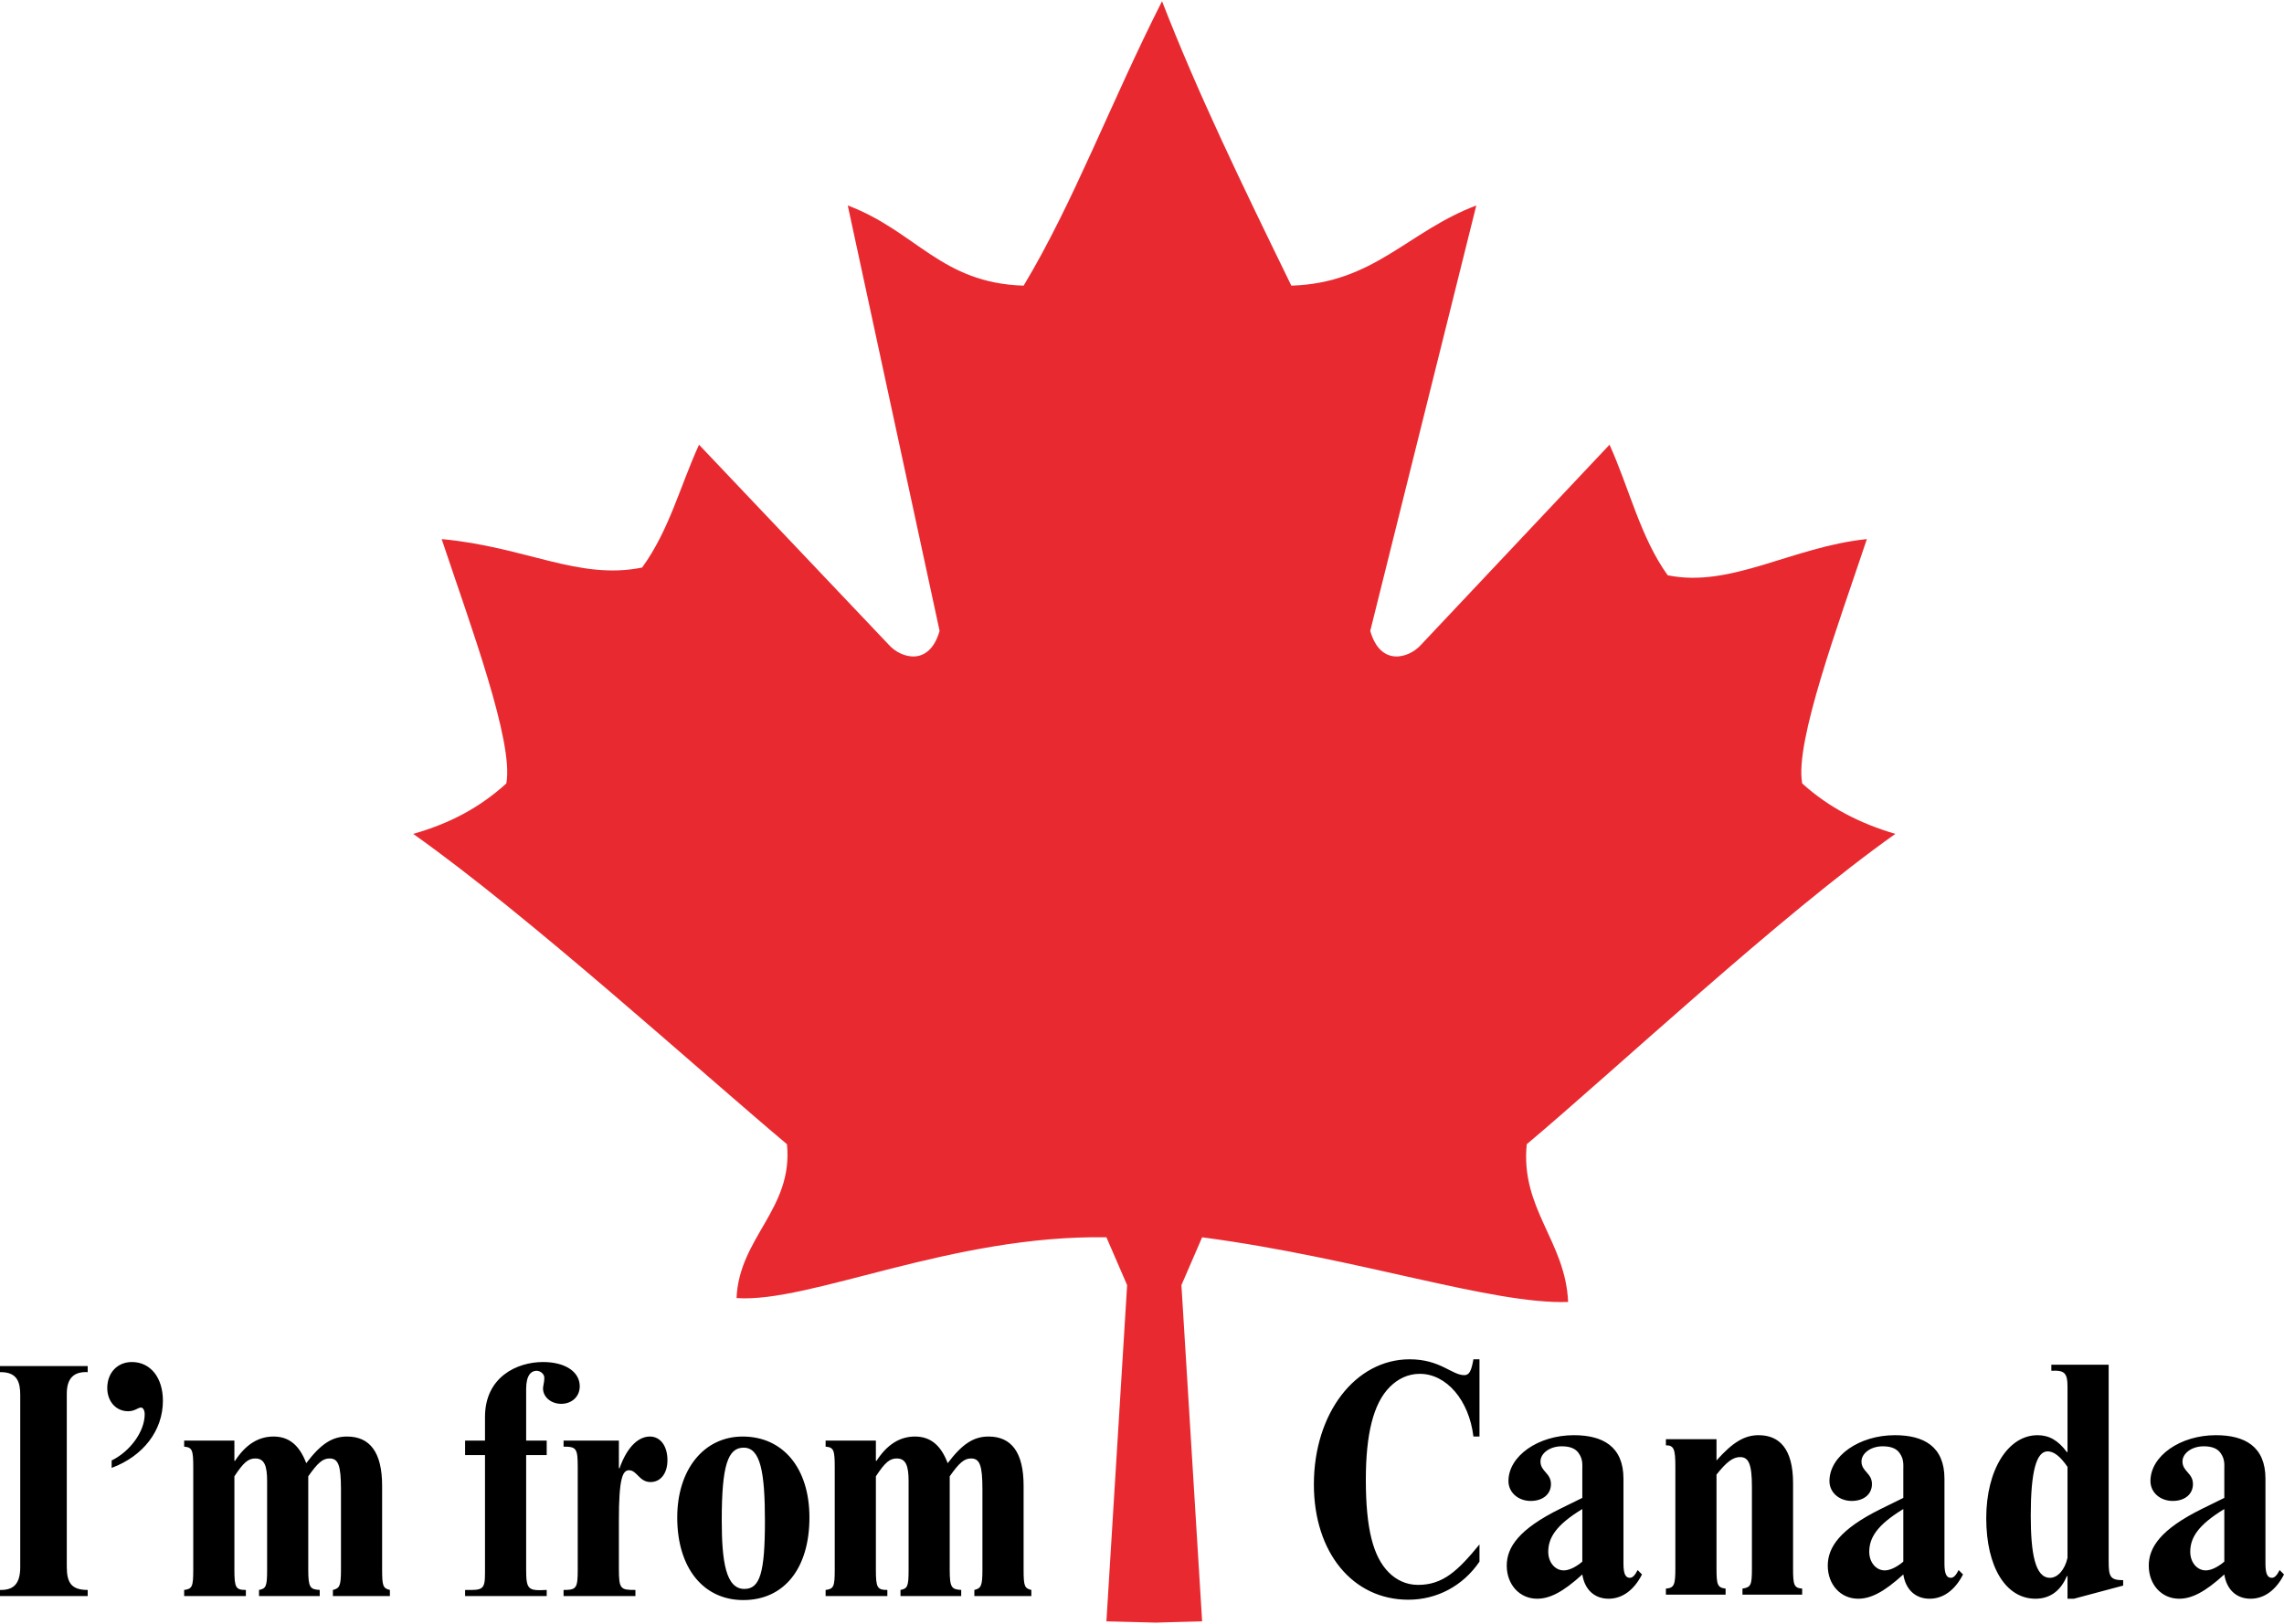
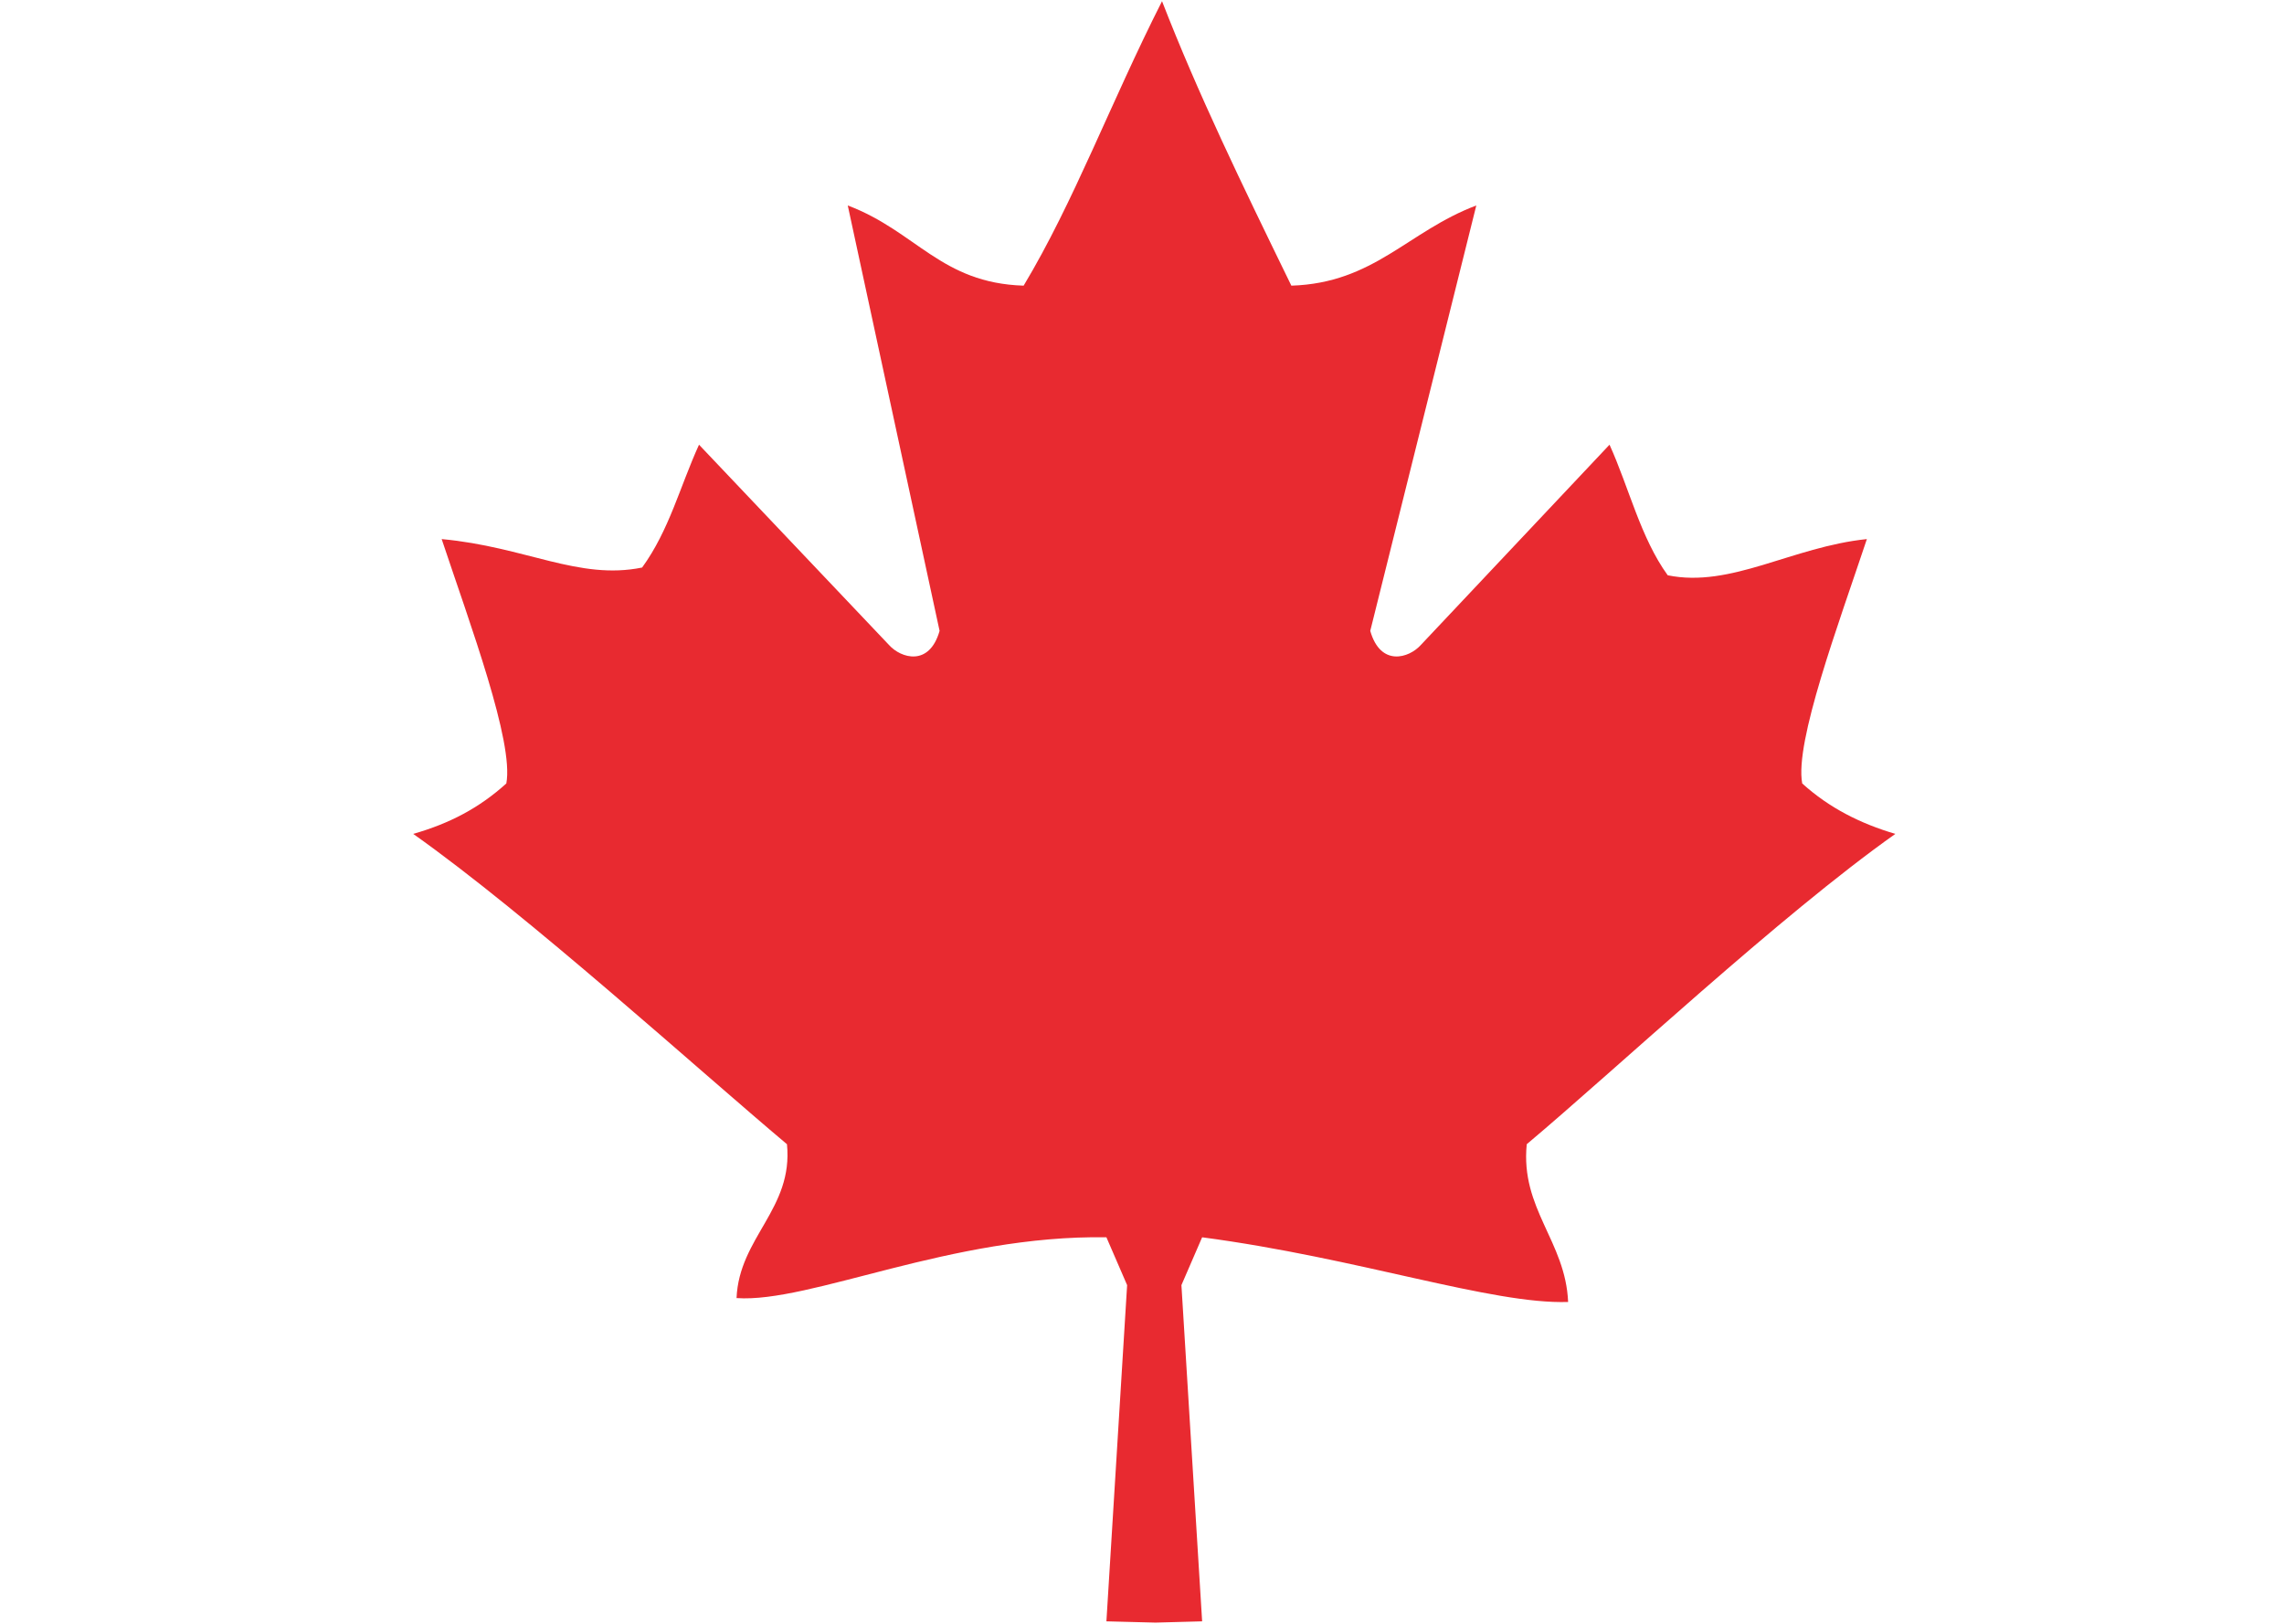
<svg xmlns="http://www.w3.org/2000/svg" xml:space="preserve" width="90px" height="64px" version="1.1" style="shape-rendering:geometricPrecision; text-rendering:geometricPrecision; image-rendering:optimizeQuality; fill-rule:evenodd; clip-rule:evenodd" viewBox="0 0 89646 63655">
  <defs>
    <style type="text/css">
   
    .fil0 {fill:black}
    .fil1 {fill:#E82A30}
   
  </style>
  </defs>
  <g id="Layer_x0020_1">
-     <path class="fil0" d="M0 53584l0 238c689,-13 794,410 794,900l0 6751c0,635 -238,913 -794,900l0 239 3442 0 0 -239c-636,0 -821,-278 -821,-913l0 -6791c0,-635 305,-873 821,-847l0 -238 -3442 0zm4382 3997c1244,-463 2012,-1469 2012,-2634 0,-913 -490,-1522 -1218,-1522 -569,0 -966,424 -966,1019 0,530 344,913 820,913 265,0 384,-145 503,-145 80,0 146,106 146,265 0,675 -569,1456 -1297,1813l0 291zm4818 -1072l-1972 0 0 238c317,27 357,133 357,808l0 4024c0,662 -40,754 -357,794l0 239 2422 0 0 -239c-397,0 -450,-92 -450,-794l0 -3667c357,-543 543,-701 821,-701 357,0 463,291 463,887l0 3481c0,649 -40,741 -318,794l0 239 2383 0 0 -239c-371,-26 -450,-79 -450,-794l0 -3667c371,-529 569,-701 834,-701 344,0 450,265 450,1217l0 3151c0,636 -53,728 -317,794l0 239 2237 0 0 -239c-265,-66 -305,-145 -305,-794l0 -3296c0,-1311 -477,-1933 -1377,-1933 -582,0 -1032,291 -1601,1046 -265,-702 -675,-1046 -1284,-1046 -596,0 -1099,318 -1510,953l-26 0 0 -794zm12258 0l-807 0 0 -2025c0,-543 198,-715 410,-715 145,0 304,119 304,278 0,159 -52,331 -52,410 0,345 317,609 714,609 424,0 728,-291 728,-688 0,-569 -569,-953 -1442,-953 -1033,0 -2277,595 -2277,2158l0 926 -781 0 0 569 781 0 0 4620c0,662 -80,688 -781,675l0 239 3203 0 0 -239c-741,40 -807,-13 -807,-834l0 -4461 807 0 0 -569zm2833 0l-2171 0 0 238c503,0 556,67 556,808l0 4024c0,728 -53,794 -556,794l0 239 2820 0 0 -239c-583,0 -649,-26 -649,-834l0 -1906c0,-1641 145,-1959 397,-1959 318,0 397,463 847,463 397,0 662,-344 662,-860 0,-556 -278,-927 -688,-927 -477,0 -913,450 -1192,1245l-26 0 0 -1086zm7479 3018c0,-1932 -1033,-3177 -2621,-3177 -1522,0 -2568,1297 -2568,3177 0,1973 1019,3243 2594,3243 1602,0 2595,-1244 2595,-3243zm-1747 146c0,2038 -199,2660 -808,2660 -728,0 -887,-1085 -887,-2700 0,-2144 238,-2846 860,-2846 662,0 835,966 835,2886zm4355 -3164l-1973 0 0 238c318,27 358,133 358,808l0 4024c0,662 -40,754 -358,794l0 239 2423 0 0 -239c-397,0 -450,-92 -450,-794l0 -3667c357,-543 542,-701 820,-701 358,0 464,291 464,887l0 3481c0,649 -40,741 -318,794l0 239 2383 0 0 -239c-371,-26 -451,-79 -451,-794l0 -3667c371,-529 570,-701 835,-701 344,0 449,265 449,1217l0 3151c0,636 -52,728 -317,794l0 239 2237 0 0 -239c-265,-66 -304,-145 -304,-794l0 -3296c0,-1311 -477,-1933 -1377,-1933 -583,0 -1033,291 -1602,1046 -265,-702 -675,-1046 -1284,-1046 -596,0 -1099,318 -1509,953l-26 0 0 -794zm23691 -159l0 -3032 -238 0c-80,450 -159,622 -358,622 -490,0 -940,-622 -2144,-622 -2131,0 -3760,2118 -3760,4911 0,2674 1523,4527 3707,4527 1125,0 2144,-542 2793,-1495l0 -675c-847,1032 -1430,1588 -2410,1588 -476,0 -860,-198 -1151,-490 -609,-609 -900,-1707 -900,-3640 0,-1774 291,-2992 940,-3640 317,-318 714,-516 1178,-516 1046,0 1932,1032 2105,2462l238 0zm4036 1297l0 1112 -861 423c-1641,808 -2105,1523 -2105,2237 0,742 504,1298 1192,1298 490,0 1006,-252 1774,-953 92,595 476,953 1032,953 530,0 993,-331 1311,-953l-172 -172c-106,211 -199,304 -305,304 -172,0 -251,-159 -251,-556l0 -3336c0,-1271 -821,-1707 -1946,-1707 -1403,0 -2568,820 -2568,1800 0,450 384,781 873,781 477,0 795,-265 795,-662 0,-437 -411,-490 -411,-887 0,-318 358,-596 834,-596 331,0 543,93 662,265 172,239 146,450 146,649zm0 1549l0 2065c-265,225 -530,344 -728,344 -344,0 -609,-318 -609,-728 0,-543 291,-1046 1337,-1681zm5267 -2741l-1986 0 0 239c318,0 371,156 371,845l0 3988c0,660 -53,766 -371,793l0 238 2343 0 0 -238c-317,-40 -357,-144 -357,-793l0 -3682c397,-503 648,-688 926,-688 331,0 464,265 464,1165l0 3203c0,662 -40,742 -371,795l0 238 2343 0 0 -238c-318,-27 -357,-133 -357,-795l0 -3349c0,-1350 -543,-1879 -1351,-1879 -555,0 -1019,278 -1654,993l0 -835zm7332 1192l0 1112 -861 423c-1641,808 -2104,1523 -2104,2237 0,742 503,1298 1191,1298 490,0 1006,-252 1774,-953 92,595 476,953 1032,953 530,0 993,-331 1311,-953l-172 -172c-106,211 -199,304 -305,304 -172,0 -251,-159 -251,-556l0 -3336c0,-1271 -821,-1707 -1946,-1707 -1403,0 -2568,820 -2568,1800 0,450 384,781 874,781 476,0 794,-265 794,-662 0,-437 -411,-490 -411,-887 0,-318 358,-596 834,-596 331,0 543,93 662,265 172,239 146,450 146,649zm0 1549l0 2065c-265,225 -530,344 -728,344 -344,0 -609,-318 -609,-728 0,-543 291,-1046 1337,-1681zm8629 2793c-503,0 -569,-133 -569,-728l0 -7731 -2250 0 0 238c516,-26 635,80 635,636l0 2555 -26 0c-345,-464 -702,-662 -1152,-662 -1165,0 -2012,1376 -2012,3256 0,1919 768,3164 1932,3164 556,0 980,-292 1232,-887l26 0 0 887 252 0 1932 -516 0 -212zm-2184 -874c-106,464 -384,781 -688,781 -583,0 -755,-953 -755,-2449 0,-1694 212,-2515 662,-2515 238,0 490,185 781,609l0 3574zm6154 -3468l0 1112 -861 423c-1641,808 -2104,1523 -2104,2237 0,742 503,1298 1191,1298 490,0 1006,-252 1774,-953 92,595 476,953 1032,953 530,0 993,-331 1311,-953l-172 -172c-106,211 -199,304 -305,304 -172,0 -251,-159 -251,-556l0 -3336c0,-1271 -821,-1707 -1946,-1707 -1403,0 -2568,820 -2568,1800 0,450 384,781 874,781 476,0 794,-265 794,-662 0,-437 -411,-490 -411,-887 0,-318 358,-596 834,-596 331,0 543,93 662,265 172,239 146,450 146,649zm0 1549l0 2065c-265,225 -530,344 -728,344 -344,0 -609,-318 -609,-728 0,-543 291,-1046 1337,-1681z" />
-   </g>
+     </g>
  <g id="Layer_x0020_1_0">
    <path class="fil1" d="M45609 0c1421,3655 3097,7107 5076,11168 3249,-102 4569,-2132 7259,-3148l-4162 16701c406,1421 1522,1066 1980,559l7411 -7868c761,1675 1218,3654 2284,5126 2487,508 4873,-1116 7817,-1421 -1116,3350 -2842,7970 -2538,9594 1066,965 2284,1574 3655,1980 -4518,3198 -10964,9238 -14467,12183 -254,2538 1523,3807 1624,6193 -2995,101 -8223,-1726 -14365,-2539l-813 1878 813 13199 -1828 50 -1929 -50 813 -13199 -813 -1878c-6091,-101 -11624,2589 -14517,2386 101,-2386 2233,-3502 1979,-6040 -3503,-2945 -10152,-8985 -14670,-12183 1421,-406 2589,-1015 3655,-1980 304,-1624 -1422,-6244 -2538,-9594 3299,305 5381,1624 7868,1117 1066,-1472 1472,-3147 2233,-4822l7462 7868c457,507 1574,862 1980,-559l-3604 -16701c2690,1016 3655,3046 6903,3148 1980,-3300 3402,-7158 5432,-11168z" />
  </g>
</svg>